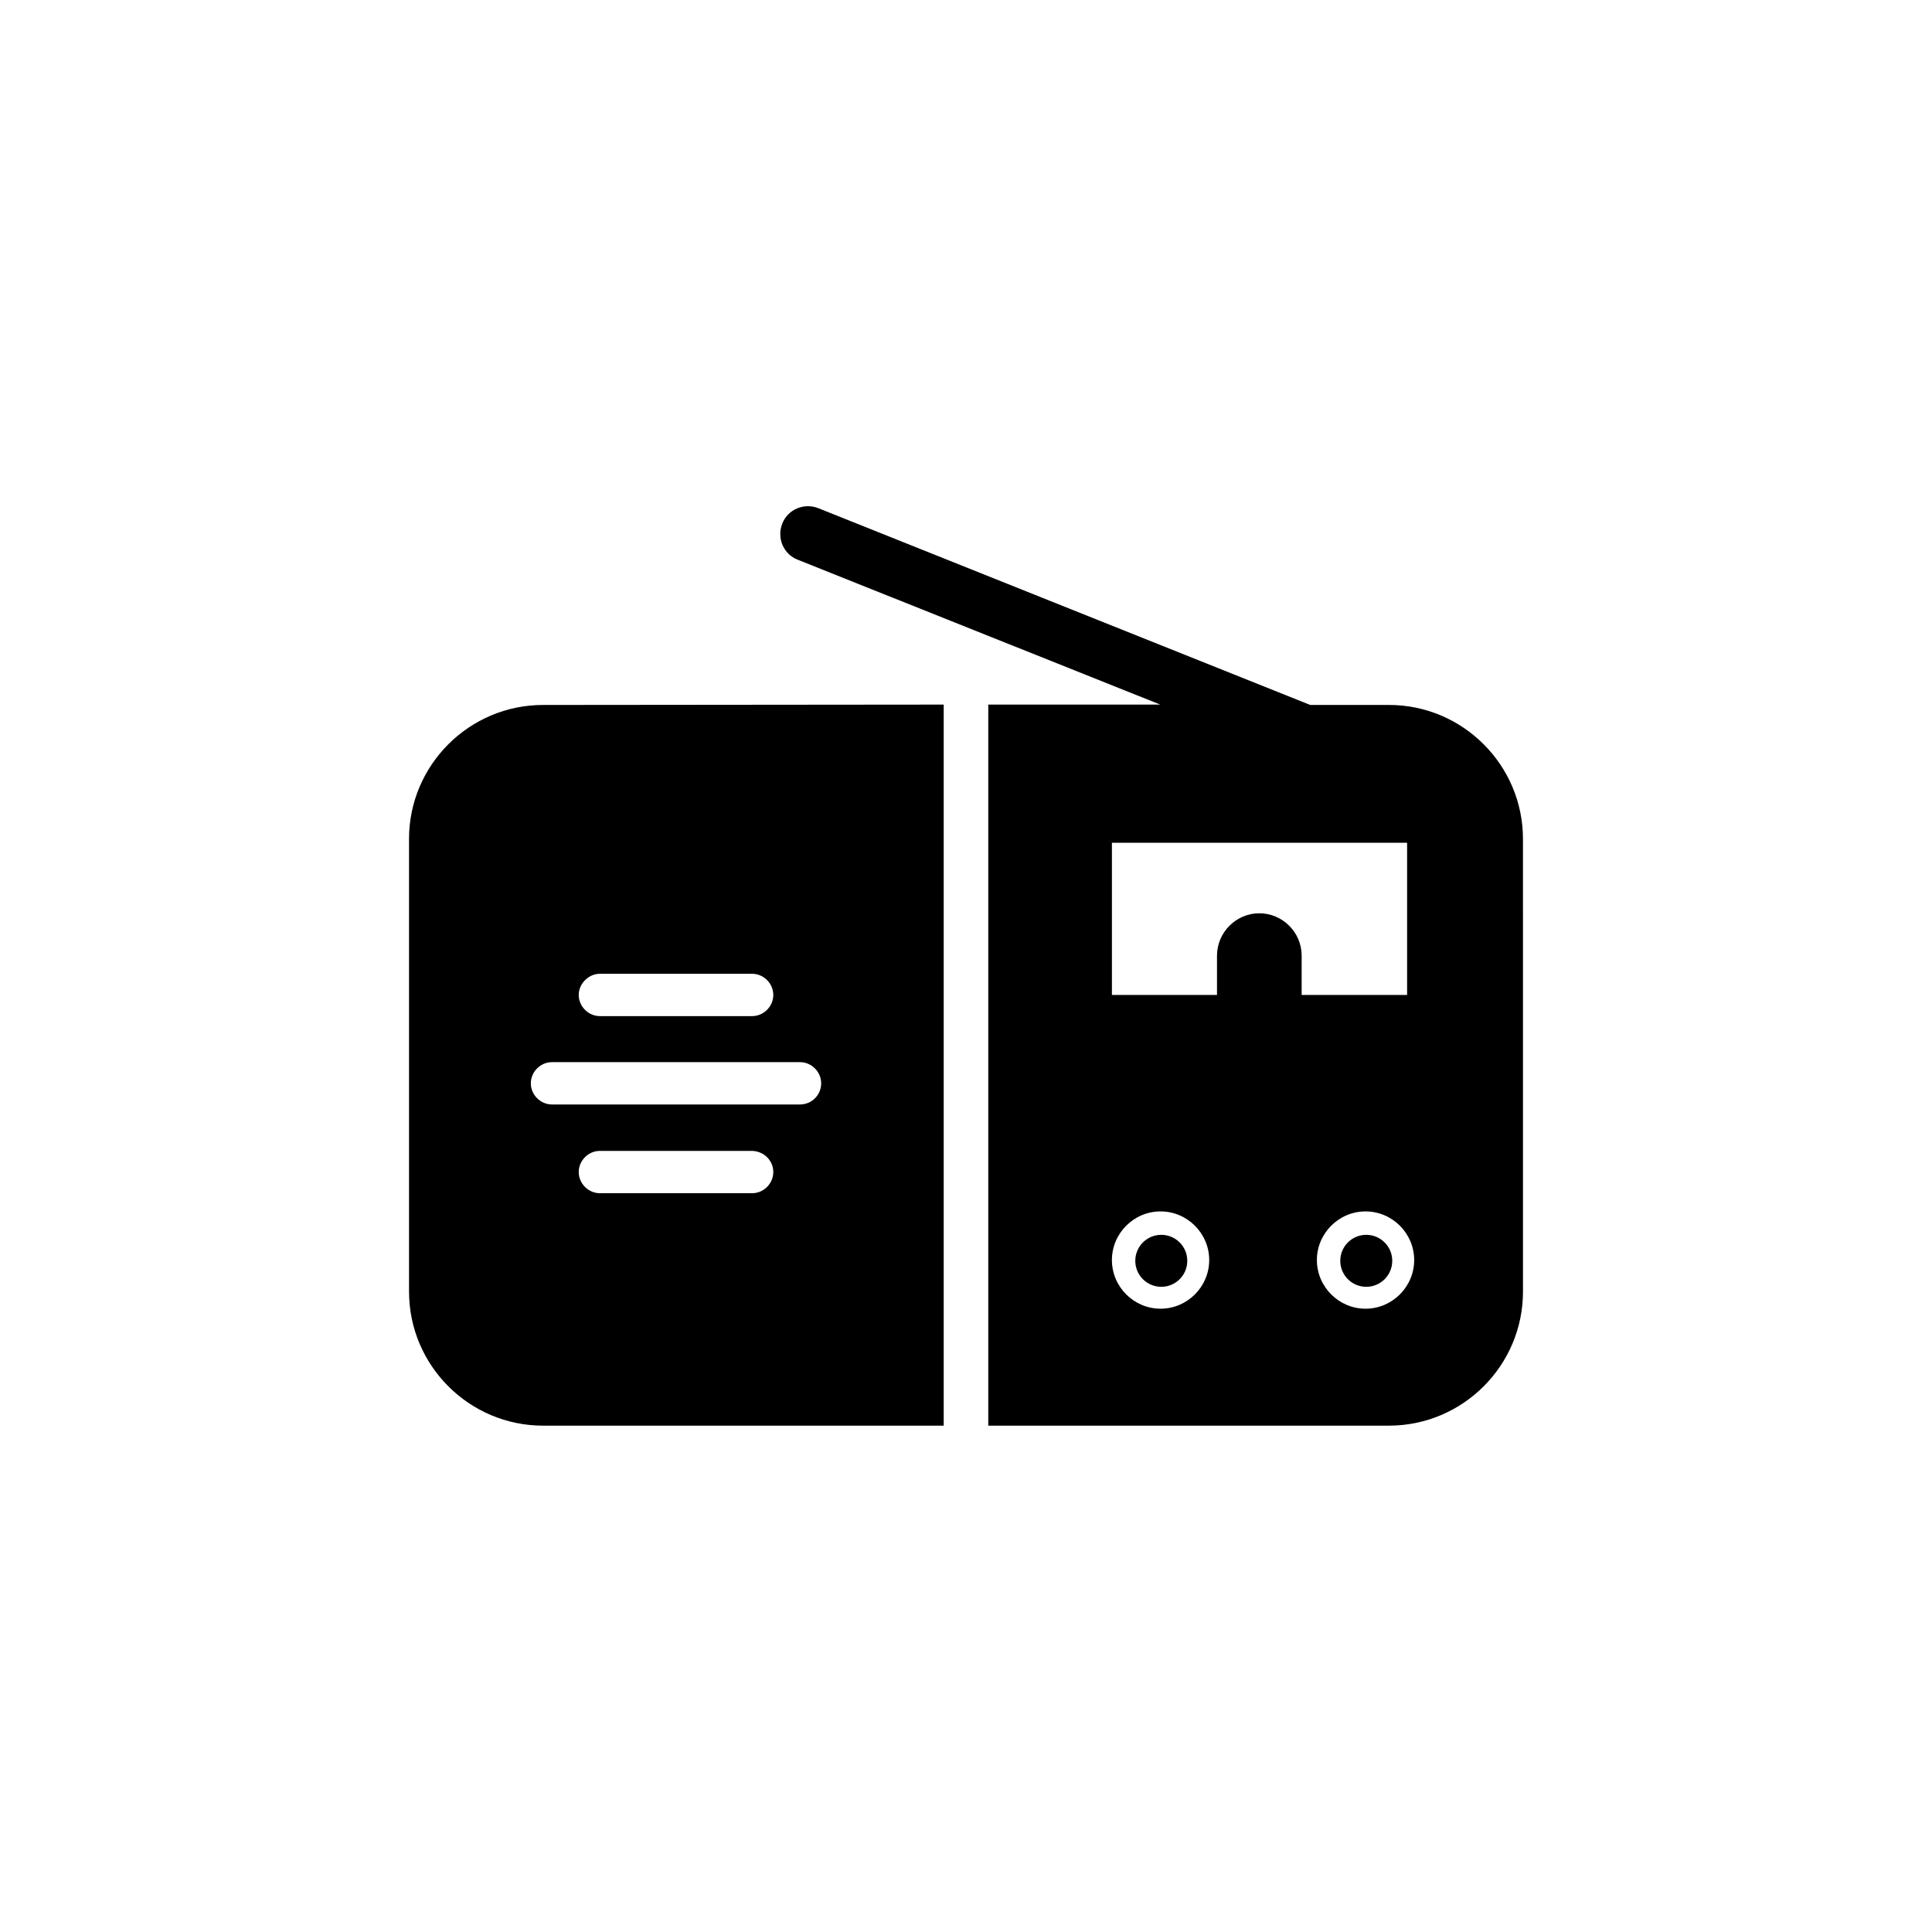
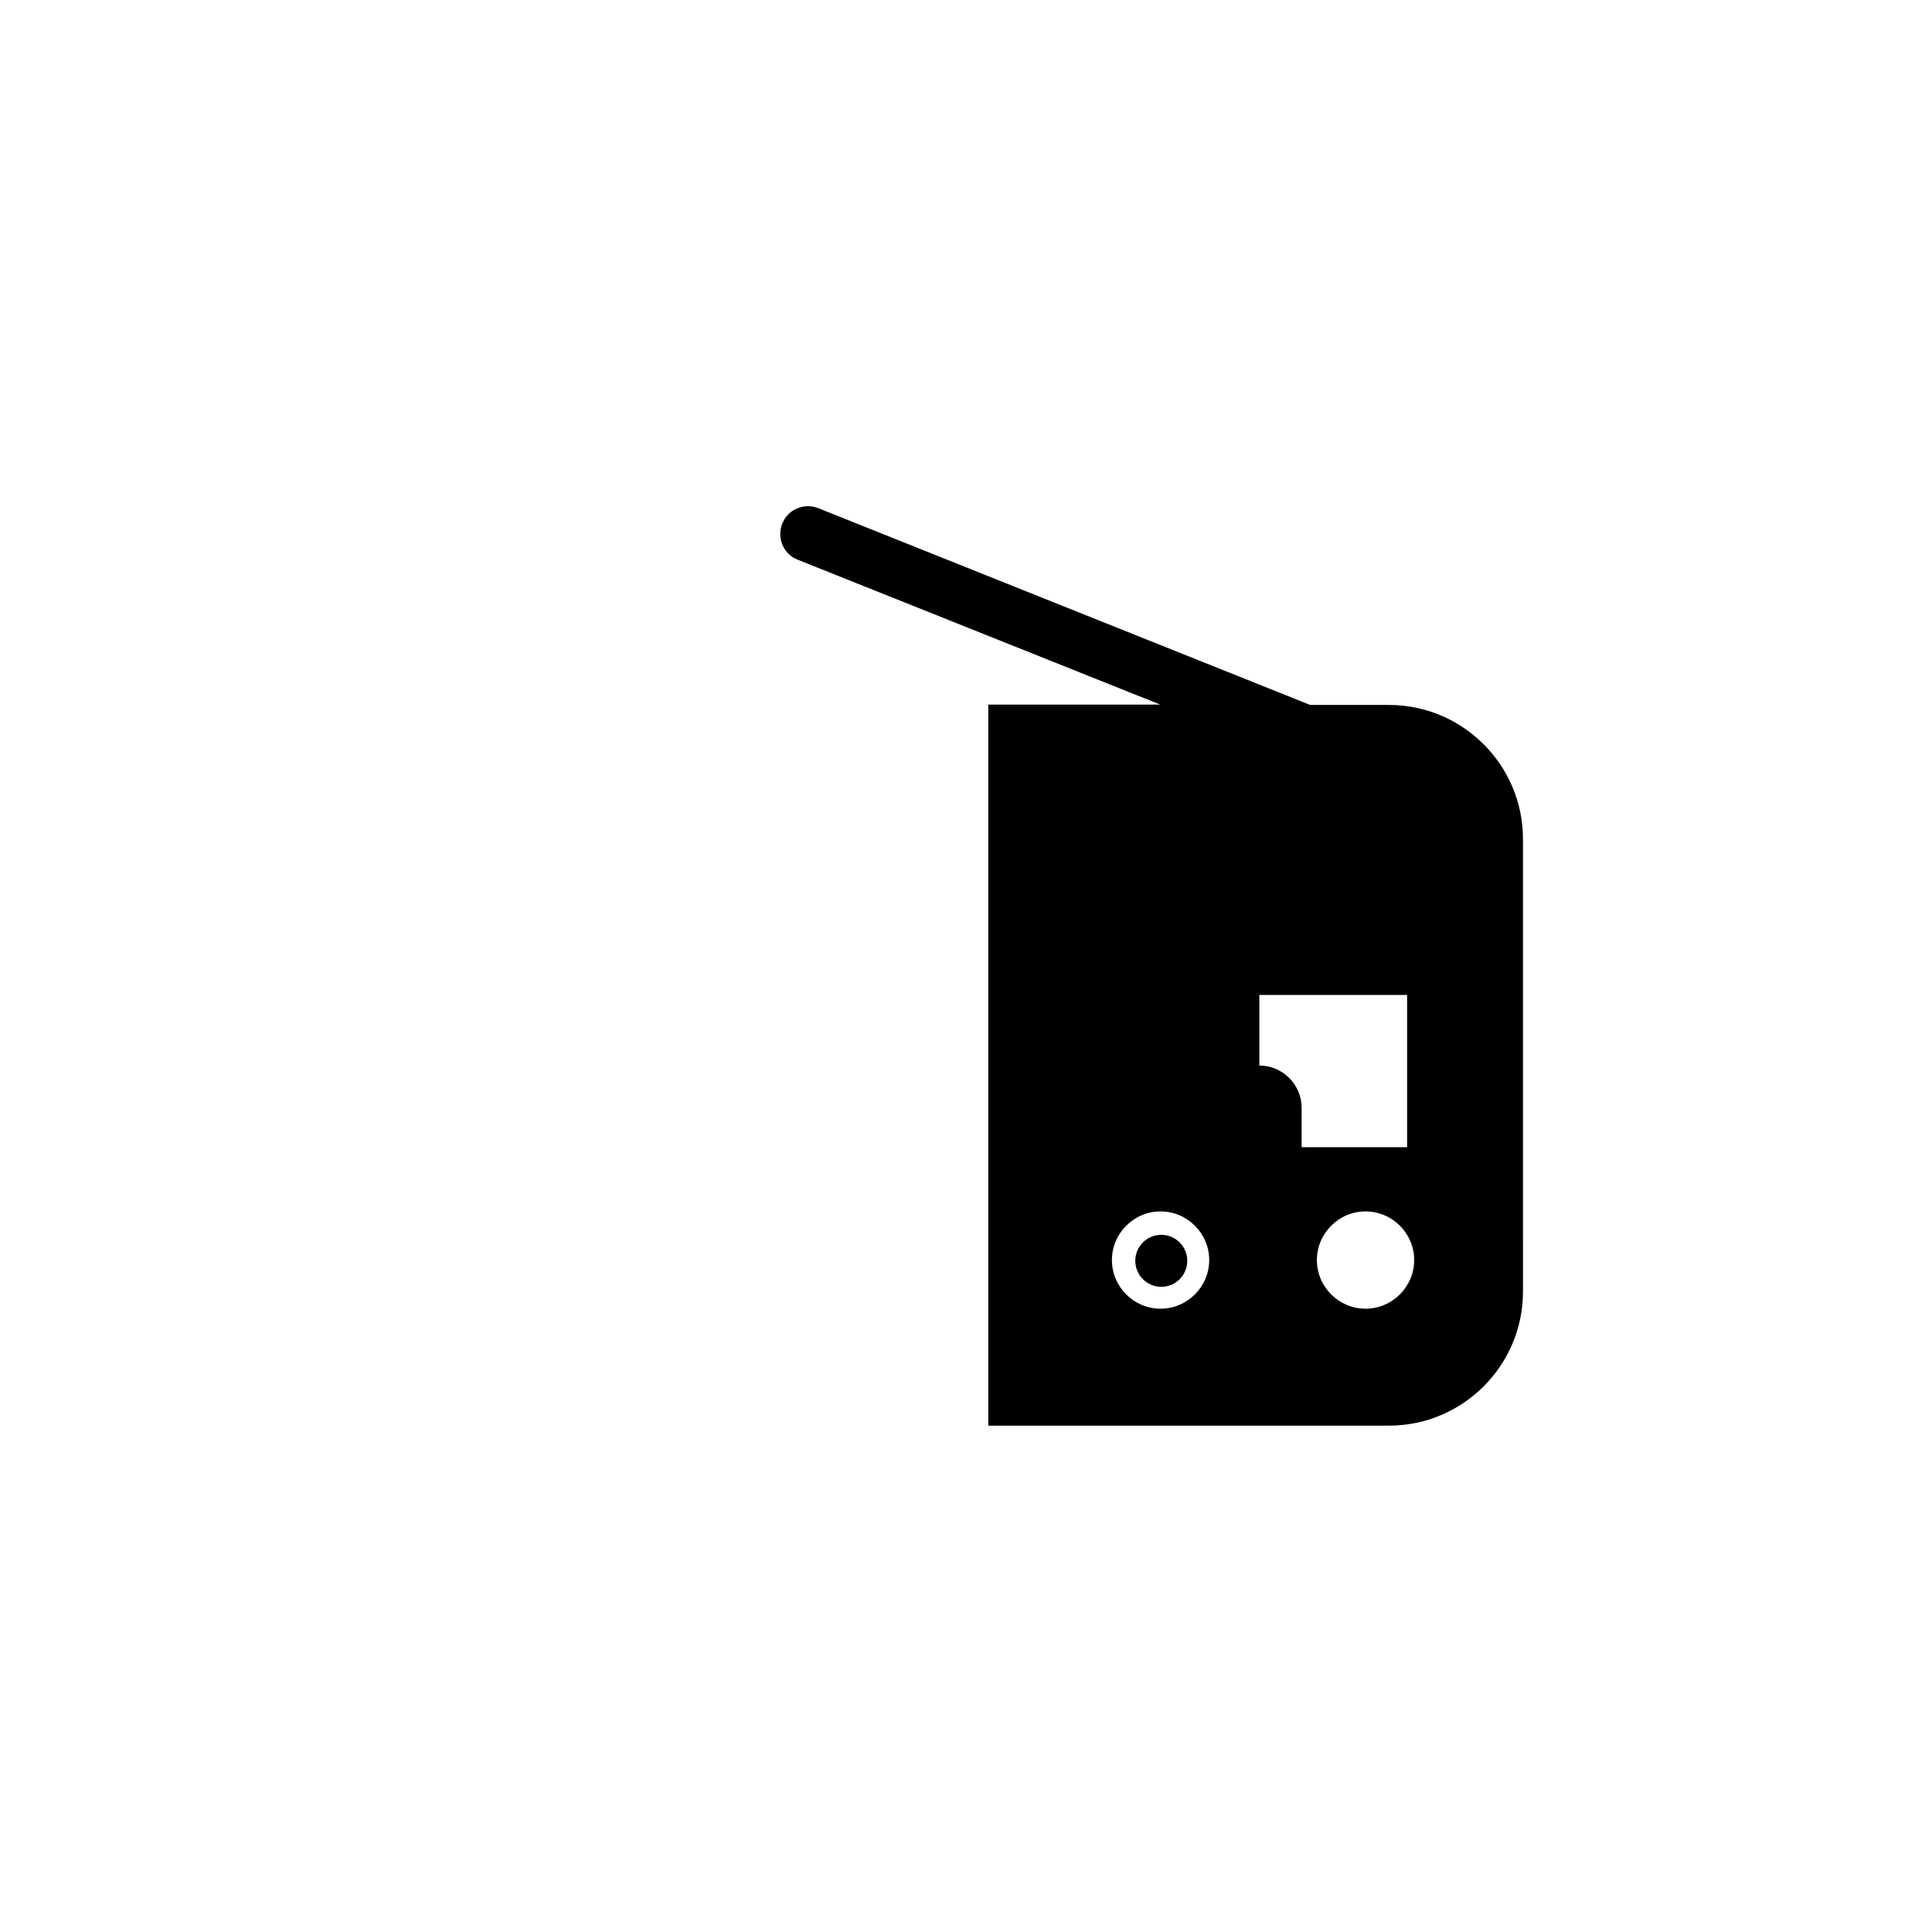
<svg xmlns="http://www.w3.org/2000/svg" fill="#000000" width="800px" height="800px" version="1.1" viewBox="144 144 512 512">
  <g>
-     <path d="m252.4 366.34v119.95c0 19.582 15.941 35.523 35.523 35.523h106.17v-191.09l-106.18 0.098c-19.578 0-35.52 15.941-35.52 35.52zm90.922 93.875h-40.344c-3.051 0-5.609-2.559-5.609-5.609s2.559-5.609 5.609-5.609h40.344c3.148 0.098 5.609 2.559 5.609 5.609s-2.559 5.609-5.609 5.609zm-40.344-58.152h40.344c3.051 0 5.609 2.559 5.609 5.609s-2.559 5.609-5.609 5.609h-40.344c-3.051 0-5.609-2.559-5.609-5.609s2.656-5.609 5.609-5.609zm53.035 23.418c3.051 0 5.609 2.559 5.609 5.609 0 3.148-2.559 5.609-5.609 5.609h-65.73c-3.051 0-5.609-2.559-5.609-5.609s2.559-5.609 5.609-5.609z" />
-     <path d="m512.08 330.82h-20.859l-130.38-52.152c-3.738-1.477-8.07 0.297-9.543 4.133-1.477 3.738 0.297 8.07 4.133 9.543l96.039 38.375-45.566 0.004v191.09h106.18c19.582 0 35.523-15.941 35.523-35.523l-0.004-119.95c0-19.578-15.941-35.52-35.52-35.52zm-60.52 160c-7.086 0-12.891-5.805-12.891-12.891 0-7.086 5.805-12.891 12.891-12.891 7.086 0 12.891 5.805 12.891 12.891 0 7.086-5.805 12.891-12.891 12.891zm26.176-104.79c-6.199 0-11.219 5.117-11.219 11.219v10.43h-27.848v-40.344h78.227v40.344h-27.945v-10.43c0.004-6.203-5.113-11.219-11.215-11.219zm28.145 104.79c-7.086 0-12.891-5.805-12.891-12.891 0-7.086 5.805-12.891 12.891-12.891 7.086 0 12.891 5.805 12.891 12.891 0 7.086-5.809 12.891-12.891 12.891z" />
+     <path d="m512.08 330.82h-20.859l-130.38-52.152c-3.738-1.477-8.07 0.297-9.543 4.133-1.477 3.738 0.297 8.07 4.133 9.543l96.039 38.375-45.566 0.004v191.09h106.18c19.582 0 35.523-15.941 35.523-35.523l-0.004-119.95c0-19.578-15.941-35.52-35.52-35.52zm-60.52 160c-7.086 0-12.891-5.805-12.891-12.891 0-7.086 5.805-12.891 12.891-12.891 7.086 0 12.891 5.805 12.891 12.891 0 7.086-5.805 12.891-12.891 12.891zm26.176-104.79c-6.199 0-11.219 5.117-11.219 11.219v10.43h-27.848h78.227v40.344h-27.945v-10.43c0.004-6.203-5.113-11.219-11.215-11.219zm28.145 104.79c-7.086 0-12.891-5.805-12.891-12.891 0-7.086 5.805-12.891 12.891-12.891 7.086 0 12.891 5.805 12.891 12.891 0 7.086-5.809 12.891-12.891 12.891z" />
    <path d="m458.64 478.13c0 3.805-3.082 6.887-6.887 6.887-3.805 0-6.891-3.082-6.891-6.887 0-3.805 3.086-6.887 6.891-6.887 3.805 0 6.887 3.082 6.887 6.887" />
-     <path d="m512.96 478.13c0 3.805-3.082 6.887-6.887 6.887-3.805 0-6.887-3.082-6.887-6.887 0-3.805 3.082-6.887 6.887-6.887 3.805 0 6.887 3.082 6.887 6.887" />
  </g>
</svg>